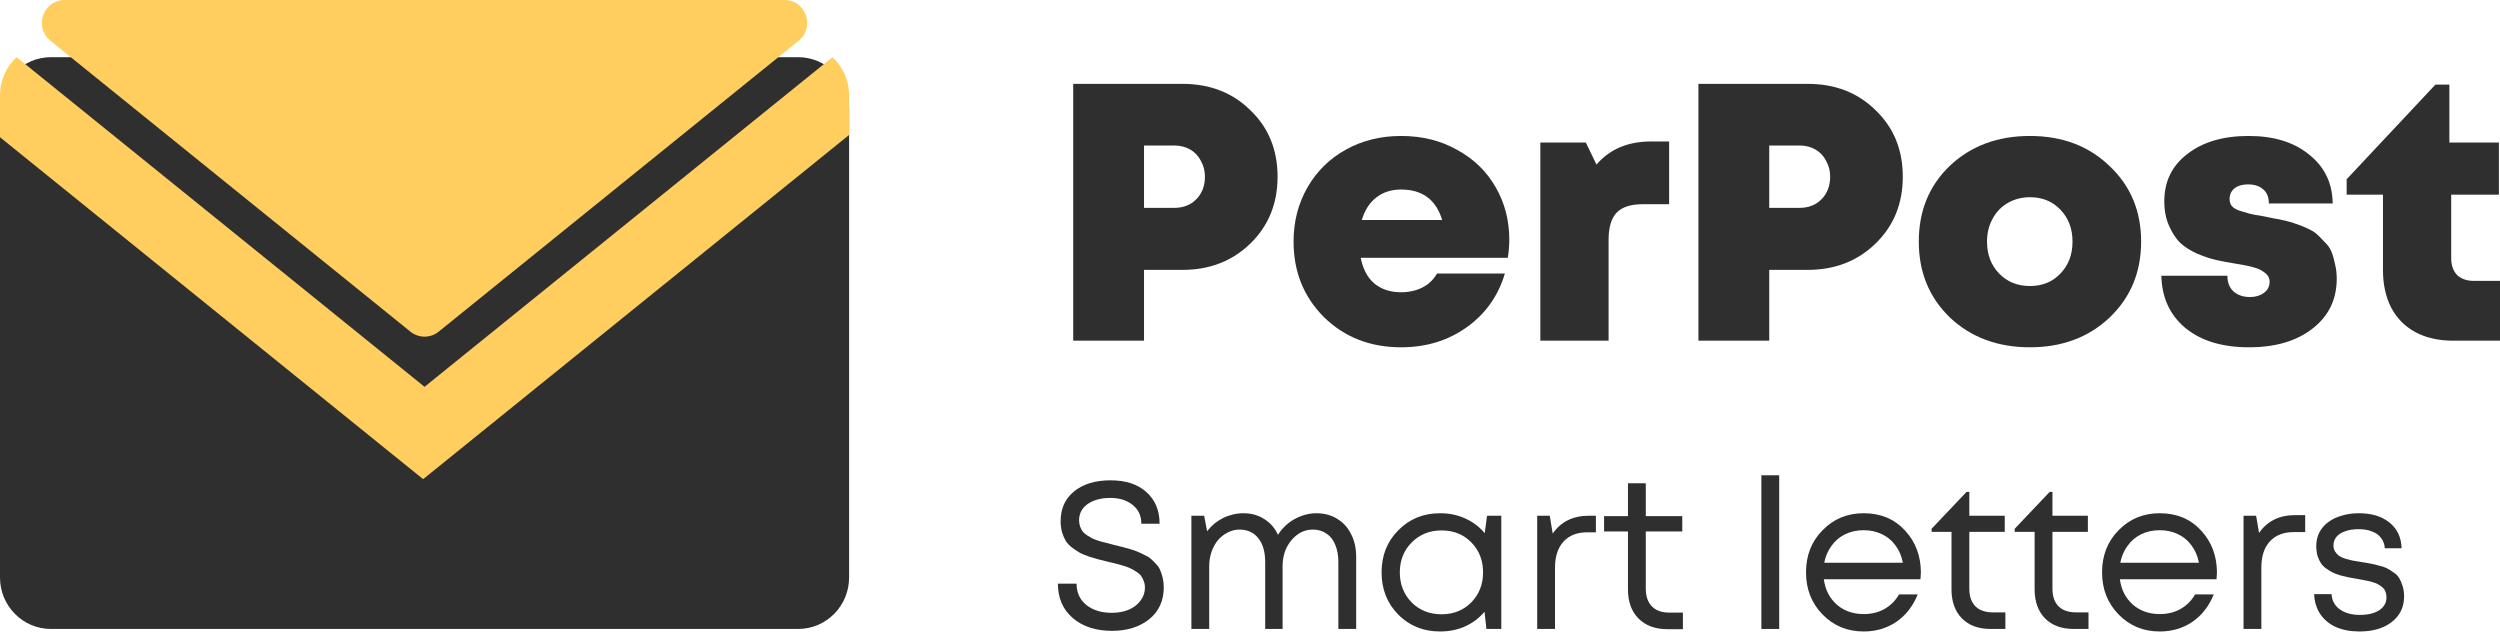
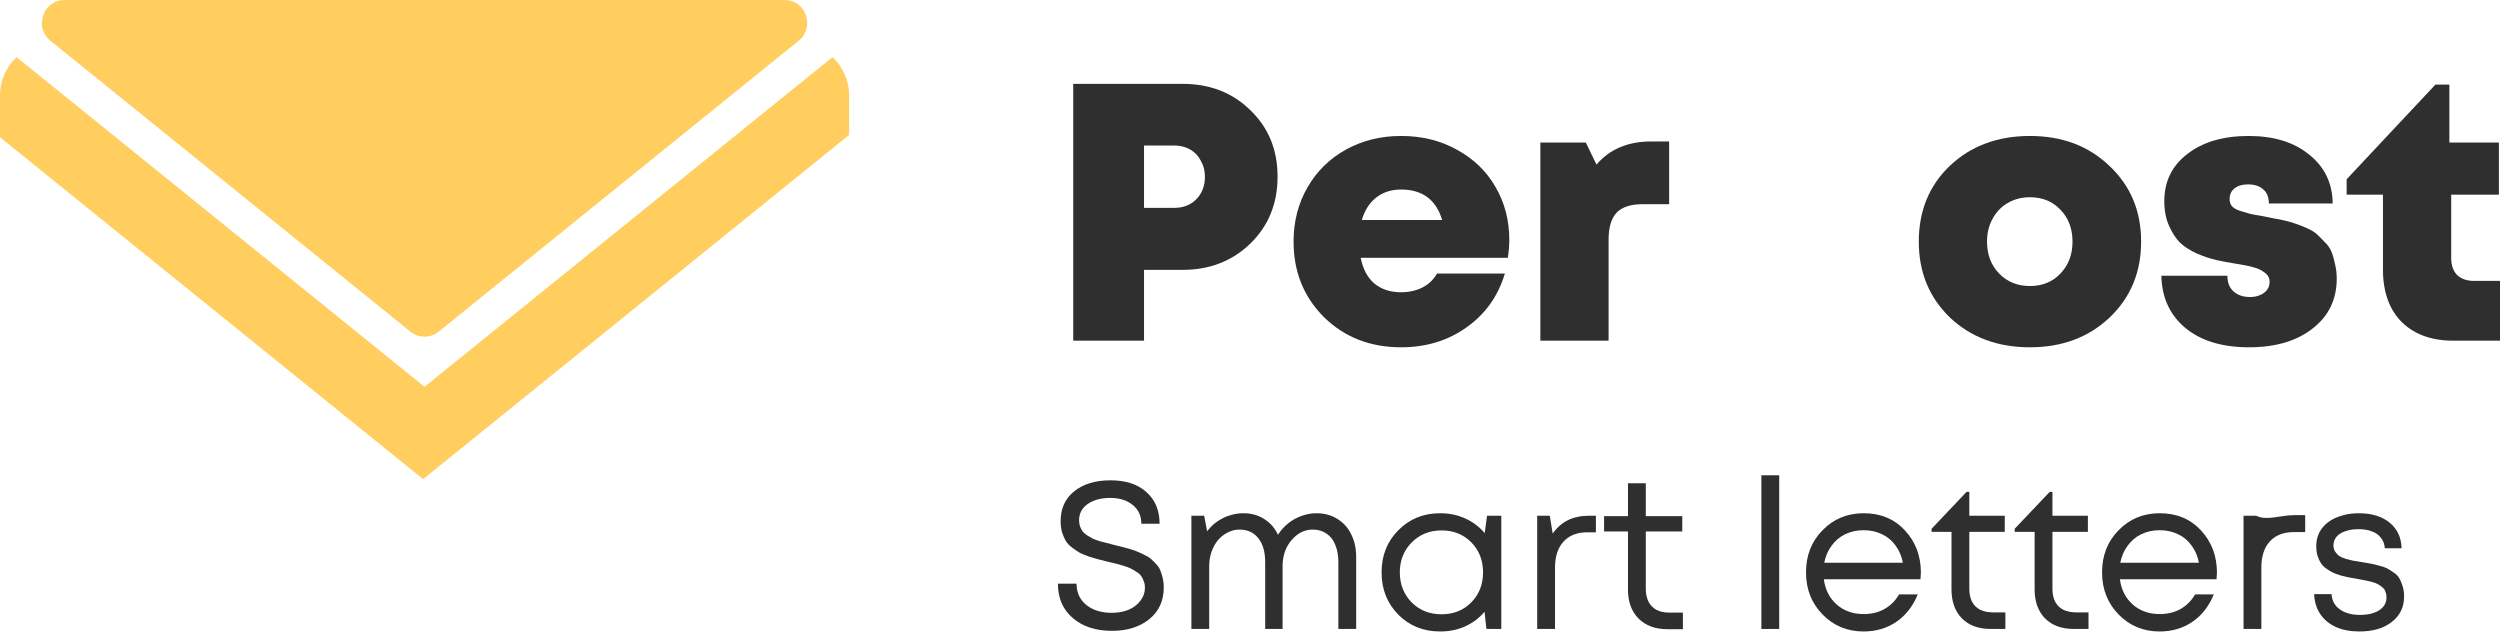
<svg xmlns="http://www.w3.org/2000/svg" width="576" height="146" viewBox="0 0 576 146" fill="none">
-   <path d="M0 25.03C0 18.482 5.255 13.174 11.738 13.174H183.893C190.376 13.174 195.631 18.482 195.631 25.03V133.055C195.631 139.603 190.376 144.912 183.893 144.912H11.738C5.255 144.912 0 139.603 0 133.055V25.03Z" fill="#2F2F2F" />
  <path d="M191.8 13.174C194.154 15.342 195.631 18.464 195.631 21.936V31.092L97.489 110.398L0 31.619V21.936C0 18.465 1.477 15.342 3.83 13.174L97.815 89.122L191.8 13.174Z" fill="#FFCE5E" />
  <path d="M11.613 9.384C7.762 6.273 9.941 0 14.872 0H180.759C185.69 0 187.868 6.273 184.018 9.384L101.074 76.409C99.169 77.949 96.462 77.949 94.556 76.409L11.613 9.384Z" fill="#FFCE5E" />
  <path d="M569.998 64.716H576V78.494H565.265C561.883 78.494 558.981 77.846 556.558 76.55C554.135 75.254 552.275 73.394 550.979 70.971C549.683 68.491 549.034 65.561 549.034 62.18V44.85H540.666V41.3L561.122 19.491H564.335V32.847H575.746V44.85H564.757V59.474C564.757 61.109 565.208 62.405 566.11 63.363C567.068 64.265 568.364 64.716 569.998 64.716ZM521.562 49.838C522.745 50.063 523.562 50.232 524.013 50.345C524.52 50.401 525.366 50.571 526.549 50.852C527.732 51.134 528.578 51.388 529.085 51.613C529.648 51.782 530.437 52.092 531.452 52.543C532.466 52.994 533.227 53.445 533.734 53.895C534.241 54.346 534.833 54.938 535.509 55.671C536.242 56.347 536.777 57.08 537.115 57.868C537.454 58.657 537.735 59.615 537.961 60.742C538.243 61.813 538.383 62.968 538.383 64.208C538.383 68.999 536.524 72.831 532.804 75.705C529.141 78.579 524.267 80.016 518.18 80.016C511.981 80.016 507.078 78.522 503.472 75.536C499.921 72.549 498.09 68.548 497.977 63.532H513.193C513.193 65.11 513.672 66.322 514.63 67.167C515.588 68.012 516.856 68.435 518.434 68.435C519.674 68.435 520.716 68.125 521.562 67.505C522.463 66.885 522.914 66.012 522.914 64.885C522.914 64.039 522.52 63.335 521.731 62.771C520.998 62.208 520.153 61.813 519.195 61.588C518.237 61.306 516.856 61.024 515.053 60.742C513.306 60.461 511.812 60.179 510.572 59.897C509.333 59.615 507.896 59.136 506.261 58.46C504.627 57.727 503.303 56.882 502.288 55.924C501.33 54.966 500.485 53.67 499.752 52.036C499.02 50.401 498.653 48.514 498.653 46.372C498.653 41.807 500.429 38.172 503.979 35.468C507.529 32.706 512.235 31.325 518.096 31.325C523.9 31.325 528.55 32.763 532.044 35.636C535.594 38.454 537.397 42.202 537.454 46.879H522.745C522.745 45.414 522.294 44.315 521.393 43.583C520.547 42.85 519.392 42.484 517.927 42.484C516.631 42.484 515.588 42.794 514.799 43.413C514.066 44.033 513.7 44.85 513.7 45.865C513.7 46.485 513.869 47.02 514.207 47.471C514.602 47.922 515.222 48.288 516.067 48.57C516.969 48.852 517.729 49.077 518.349 49.246C519.026 49.415 520.096 49.612 521.562 49.838Z" fill="#2F2F2F" />
  <path d="M467.702 80.016C460.263 80.016 454.12 77.733 449.274 73.168C444.484 68.547 442.089 62.715 442.089 55.67C442.089 48.57 444.484 42.737 449.274 38.172C454.12 33.608 460.263 31.325 467.702 31.325C475.14 31.325 481.255 33.636 486.045 38.257C490.892 42.822 493.315 48.626 493.315 55.67C493.315 62.715 490.892 68.547 486.045 73.168C481.199 77.733 475.084 80.016 467.702 80.016ZM460.601 63.025C462.461 64.941 464.828 65.899 467.702 65.899C470.576 65.899 472.914 64.941 474.718 63.025C476.578 61.109 477.507 58.657 477.507 55.67C477.507 52.684 476.578 50.232 474.718 48.316C472.914 46.4 470.576 45.442 467.702 45.442C465.786 45.442 464.067 45.893 462.545 46.794C461.08 47.64 459.925 48.852 459.079 50.429C458.234 51.951 457.811 53.698 457.811 55.67C457.811 58.657 458.741 61.109 460.601 63.025Z" fill="#2F2F2F" />
-   <path d="M416.509 19.321C422.821 19.321 428.034 21.35 432.148 25.408C436.318 29.409 438.403 34.509 438.403 40.708C438.403 46.907 436.318 52.035 432.148 56.093C427.977 60.15 422.765 62.179 416.509 62.179H407.633V78.494H391.319V19.321H416.509ZM414.565 47.893C416.65 47.893 418.341 47.245 419.637 45.949C420.989 44.596 421.666 42.849 421.666 40.708C421.666 39.355 421.356 38.144 420.736 37.073C420.172 35.946 419.355 35.072 418.284 34.453C417.214 33.833 415.974 33.523 414.565 33.523H407.633V47.893H414.565Z" fill="#2F2F2F" />
  <path d="M380.424 32.593H384.567V47.048H378.48C375.719 47.048 373.718 47.696 372.479 48.992C371.239 50.288 370.619 52.373 370.619 55.247V78.494H354.896V32.846H365.378L367.829 37.918C370.872 34.368 375.071 32.593 380.424 32.593Z" fill="#2F2F2F" />
  <path d="M347.742 55.248C347.742 56.544 347.63 57.925 347.404 59.39H313.507C314.014 61.982 315.057 63.955 316.635 65.307C318.269 66.659 320.326 67.336 322.805 67.336C324.045 67.336 325.201 67.167 326.271 66.829C327.342 66.49 328.272 66.011 329.061 65.391C329.906 64.715 330.582 63.926 331.09 63.025H346.728C345.15 68.266 342.191 72.408 337.852 75.451C333.569 78.494 328.554 80.016 322.805 80.016C315.705 80.016 309.788 77.705 305.054 73.084C300.376 68.406 298.038 62.602 298.038 55.67C298.038 51.049 299.108 46.879 301.25 43.16C303.391 39.44 306.35 36.538 310.126 34.453C313.901 32.368 318.128 31.325 322.805 31.325C327.652 31.325 331.963 32.396 335.739 34.537C339.571 36.623 342.53 39.497 344.615 43.16C346.7 46.766 347.742 50.796 347.742 55.248ZM322.805 43.667C320.551 43.667 318.635 44.287 317.057 45.526C315.536 46.71 314.437 48.429 313.761 50.683H332.273C330.864 46.006 327.708 43.667 322.805 43.667Z" fill="#2F2F2F" />
  <path d="M272.458 19.321C278.77 19.321 283.983 21.35 288.097 25.408C292.267 29.409 294.352 34.509 294.352 40.708C294.352 46.907 292.267 52.035 288.097 56.093C283.927 60.15 278.714 62.179 272.458 62.179H263.583V78.494H247.268V19.321H272.458ZM270.514 47.893C272.599 47.893 274.29 47.245 275.586 45.949C276.939 44.596 277.615 42.849 277.615 40.708C277.615 39.355 277.305 38.144 276.685 37.073C276.121 35.946 275.304 35.072 274.234 34.453C273.163 33.833 271.923 33.523 270.514 33.523H263.583V47.893H270.514Z" fill="#2F2F2F" />
  <path d="M543.616 145.491C541.555 145.491 539.751 145.153 538.206 144.477C536.66 143.769 535.452 142.77 534.583 141.482C533.713 140.162 533.246 138.632 533.182 136.893H537.191C537.288 138.407 537.932 139.582 539.123 140.42C540.315 141.257 541.845 141.675 543.712 141.675C545.548 141.675 547.029 141.321 548.156 140.613C549.283 139.872 549.847 138.874 549.847 137.618C549.847 137.135 549.766 136.7 549.605 136.314C549.477 135.927 549.235 135.589 548.881 135.299C548.527 135.01 548.172 134.768 547.818 134.575C547.464 134.382 546.981 134.204 546.369 134.043C545.789 133.882 545.274 133.77 544.823 133.705C544.405 133.609 543.825 133.496 543.084 133.367C542.247 133.238 541.603 133.126 541.152 133.029C540.701 132.932 540.089 132.788 539.317 132.594C538.544 132.369 537.932 132.143 537.481 131.918C537.03 131.693 536.531 131.387 535.984 131C535.436 130.614 535.018 130.195 534.728 129.744C534.438 129.294 534.18 128.73 533.955 128.054C533.762 127.377 533.665 126.621 533.665 125.783C533.665 124.689 533.89 123.674 534.341 122.74C534.824 121.806 535.484 121.017 536.322 120.373C537.191 119.697 538.238 119.182 539.462 118.828C540.685 118.441 542.022 118.248 543.471 118.248C546.433 118.248 548.8 118.973 550.571 120.422C552.343 121.871 553.26 123.835 553.325 126.315H549.46C549.396 125.381 549.106 124.592 548.591 123.948C548.108 123.272 547.416 122.773 546.514 122.45C545.644 122.096 544.614 121.919 543.422 121.919C542.231 121.919 541.2 122.08 540.331 122.402C539.462 122.692 538.785 123.127 538.302 123.706C537.851 124.286 537.626 124.946 537.626 125.687C537.626 126.202 537.755 126.669 538.012 127.088C538.27 127.474 538.56 127.796 538.882 128.054C539.204 128.279 539.703 128.505 540.379 128.73C541.056 128.923 541.619 129.068 542.07 129.165C542.553 129.229 543.229 129.342 544.099 129.503C545 129.632 545.661 129.744 546.079 129.841C546.53 129.905 547.158 130.05 547.963 130.276C548.8 130.469 549.444 130.678 549.895 130.904C550.346 131.129 550.861 131.451 551.441 131.87C552.053 132.256 552.504 132.707 552.793 133.222C553.083 133.705 553.341 134.317 553.566 135.058C553.792 135.766 553.904 136.555 553.904 137.425C553.904 139.872 552.954 141.836 551.054 143.318C549.187 144.767 546.707 145.491 543.616 145.491Z" fill="#2F2F2F" />
-   <path d="M528.794 118.683H531.113V122.595H528.456C526.105 122.595 524.27 123.32 522.949 124.769C521.661 126.186 521.017 128.183 521.017 130.759V144.912H516.911V118.828H519.81L520.486 122.789C522.386 120.051 525.155 118.683 528.794 118.683Z" fill="#2F2F2F" />
+   <path d="M528.794 118.683H531.113V122.595H528.456C526.105 122.595 524.27 123.32 522.949 124.769C521.661 126.186 521.017 128.183 521.017 130.759V144.912H516.911V118.828H519.81C522.386 120.051 525.155 118.683 528.794 118.683Z" fill="#2F2F2F" />
  <path d="M510.785 131.966C510.785 132.321 510.753 132.82 510.688 133.464H488.42C488.742 135.879 489.74 137.827 491.415 139.309C493.089 140.758 495.15 141.482 497.598 141.482C499.401 141.482 500.995 141.096 502.38 140.323C503.797 139.518 504.924 138.391 505.761 136.942H510.06C508.965 139.647 507.323 141.756 505.133 143.269C502.943 144.751 500.432 145.491 497.598 145.491C493.83 145.491 490.674 144.187 488.13 141.579C485.586 138.97 484.314 135.734 484.314 131.87C484.314 127.973 485.586 124.737 488.13 122.161C490.674 119.552 493.83 118.248 497.598 118.248C501.494 118.248 504.666 119.568 507.114 122.209C509.561 124.85 510.785 128.102 510.785 131.966ZM497.598 122.161C496.052 122.161 494.635 122.467 493.347 123.078C492.091 123.69 491.045 124.576 490.207 125.735C489.37 126.862 488.806 128.166 488.517 129.648H506.631C506.341 128.134 505.777 126.814 504.94 125.687C504.103 124.528 503.056 123.658 501.8 123.078C500.544 122.467 499.143 122.161 497.598 122.161Z" fill="#2F2F2F" />
  <path d="M478.342 141.096H481.191V144.912H477.81C475.009 144.912 472.803 144.107 471.193 142.497C469.582 140.855 468.777 138.617 468.777 135.783V122.548H464.188V121.823L472.255 113.322H472.883V118.828H481.047V122.548H472.883V135.638C472.883 136.829 473.093 137.828 473.511 138.633C473.93 139.438 474.542 140.05 475.347 140.468C476.184 140.887 477.182 141.096 478.342 141.096Z" fill="#2F2F2F" />
  <path d="M459.19 141.096H462.04V144.912H458.658C455.857 144.912 453.651 144.107 452.041 142.497C450.431 140.855 449.626 138.617 449.626 135.783V122.548H445.037V121.823L453.104 113.322H453.731V118.828H461.895V122.548H453.731V135.638C453.731 136.829 453.941 137.828 454.359 138.633C454.778 139.438 455.39 140.05 456.195 140.468C457.032 140.887 458.031 141.096 459.19 141.096Z" fill="#2F2F2F" />
  <path d="M442.574 131.966C442.574 132.321 442.542 132.82 442.478 133.464H420.21C420.532 135.879 421.53 137.827 423.205 139.309C424.879 140.758 426.94 141.482 429.387 141.482C431.191 141.482 432.785 141.096 434.17 140.323C435.586 139.518 436.714 138.391 437.551 136.942H441.85C440.755 139.647 439.113 141.756 436.923 143.269C434.733 144.751 432.221 145.491 429.387 145.491C425.62 145.491 422.464 144.187 419.92 141.579C417.376 138.97 416.104 135.734 416.104 131.87C416.104 127.973 417.376 124.737 419.92 122.161C422.464 119.552 425.62 118.248 429.387 118.248C433.284 118.248 436.456 119.568 438.903 122.209C441.351 124.85 442.574 128.102 442.574 131.966ZM429.387 122.161C427.842 122.161 426.425 122.467 425.137 123.078C423.881 123.69 422.834 124.576 421.997 125.735C421.16 126.862 420.596 128.166 420.306 129.648H438.42C438.13 128.134 437.567 126.814 436.73 125.687C435.892 124.528 434.846 123.658 433.59 123.078C432.334 122.467 430.933 122.161 429.387 122.161Z" fill="#2F2F2F" />
  <path d="M405.822 144.912V109.505H409.928V144.912H405.822Z" fill="#2F2F2F" />
  <path d="M384.6 141.144H387.74V144.96H384.117C381.348 144.96 379.142 144.139 377.5 142.496C375.889 140.854 375.084 138.632 375.084 135.83V122.45H369.578V118.924H375.084V111.34H379.19V118.924H387.595V122.45H379.19V135.637C379.19 136.796 379.4 137.795 379.818 138.632C380.237 139.437 380.849 140.065 381.654 140.516C382.459 140.935 383.441 141.144 384.6 141.144ZM357.743 122.933C359.643 120.196 362.413 118.827 366.052 118.827H367.694V122.643H365.713C363.33 122.643 361.495 123.368 360.207 124.817C358.919 126.234 358.275 128.231 358.275 130.807V144.912H354.169V118.827H357.067L357.743 122.933Z" fill="#2F2F2F" />
  <path d="M342.614 118.828H345.898V144.912H342.469L342.034 140.951C340.81 142.4 339.313 143.527 337.542 144.332C335.803 145.105 333.887 145.491 331.794 145.491C327.961 145.491 324.757 144.203 322.181 141.627C319.605 139.019 318.317 135.766 318.317 131.87C318.317 127.973 319.605 124.737 322.181 122.161C324.757 119.552 327.961 118.248 331.794 118.248C333.919 118.248 335.851 118.651 337.59 119.456C339.361 120.261 340.859 121.388 342.082 122.837L342.614 118.828ZM325.224 138.777C327.06 140.613 329.362 141.531 332.132 141.531C334.901 141.531 337.187 140.613 338.991 138.777C340.794 136.942 341.696 134.639 341.696 131.87C341.696 129.1 340.794 126.798 338.991 124.962C337.187 123.127 334.901 122.209 332.132 122.209C329.362 122.209 327.06 123.143 325.224 125.011C323.421 126.846 322.519 129.133 322.519 131.87C322.519 134.607 323.421 136.909 325.224 138.777Z" fill="#2F2F2F" />
  <path d="M303.285 118.248C305.12 118.248 306.73 118.683 308.115 119.552C309.5 120.39 310.563 121.565 311.303 123.078C312.076 124.592 312.462 126.315 312.462 128.247V144.912H308.357V129.503C308.357 127.957 308.115 126.621 307.632 125.494C307.181 124.367 306.505 123.513 305.603 122.934C304.734 122.322 303.687 122.016 302.464 122.016C300.564 122.016 298.921 122.837 297.537 124.479C296.184 126.089 295.508 128.086 295.508 130.469V144.912H291.499V129.503C291.499 127.152 290.967 125.317 289.905 123.996C288.874 122.676 287.425 122.016 285.557 122.016C284.623 122.016 283.722 122.241 282.852 122.692C282.015 123.111 281.274 123.69 280.63 124.431C280.018 125.172 279.519 126.073 279.133 127.136C278.779 128.166 278.601 129.277 278.601 130.469V144.912H274.496V118.828H277.442L278.118 122.402C278.601 121.758 279.149 121.178 279.761 120.663C280.405 120.148 281.081 119.713 281.789 119.359C282.498 119.005 283.255 118.731 284.06 118.538C284.865 118.345 285.67 118.248 286.475 118.248C288.311 118.248 289.921 118.699 291.305 119.601C292.69 120.47 293.737 121.678 294.445 123.223C295.089 122.193 295.878 121.307 296.812 120.567C297.746 119.826 298.76 119.262 299.855 118.876C300.982 118.457 302.125 118.248 303.285 118.248Z" fill="#2F2F2F" />
  <path d="M256.204 145.346C252.468 145.346 249.457 144.364 247.171 142.399C244.885 140.435 243.741 137.794 243.741 134.477H248.041C248.041 136.538 248.797 138.181 250.311 139.404C251.824 140.596 253.773 141.192 256.156 141.192C257.572 141.192 258.844 140.966 259.972 140.515C261.131 140.032 262.049 139.34 262.725 138.438C263.433 137.537 263.788 136.506 263.788 135.347C263.788 134.799 263.691 134.3 263.498 133.849C263.337 133.366 263.127 132.964 262.87 132.642C262.644 132.32 262.29 132.014 261.807 131.724C261.324 131.402 260.905 131.161 260.551 131C260.197 130.806 259.65 130.597 258.909 130.372C258.2 130.146 257.637 129.985 257.218 129.889C256.832 129.792 256.22 129.647 255.383 129.454C254.384 129.196 253.612 129.003 253.064 128.874C252.549 128.745 251.84 128.536 250.939 128.246C250.037 127.924 249.329 127.634 248.813 127.377C248.33 127.087 247.751 126.7 247.074 126.217C246.43 125.734 245.931 125.219 245.577 124.672C245.255 124.124 244.965 123.464 244.708 122.691C244.482 121.886 244.369 121.017 244.369 120.083C244.369 117.185 245.4 114.898 247.461 113.224C249.554 111.517 252.356 110.664 255.866 110.664C259.376 110.664 262.129 111.565 264.126 113.369C266.154 115.172 267.169 117.603 267.169 120.662H262.966C262.966 118.827 262.29 117.378 260.938 116.315C259.617 115.252 257.911 114.721 255.817 114.721C253.692 114.721 251.953 115.188 250.601 116.122C249.28 117.056 248.62 118.312 248.62 119.89C248.62 120.405 248.701 120.888 248.862 121.339C249.023 121.757 249.216 122.128 249.441 122.45C249.699 122.772 250.053 123.078 250.504 123.368C250.987 123.657 251.406 123.899 251.76 124.092C252.114 124.253 252.629 124.446 253.306 124.672C254.014 124.865 254.578 125.01 254.996 125.106C255.415 125.203 256.027 125.364 256.832 125.589C257.637 125.783 258.233 125.928 258.619 126.024C259.038 126.121 259.617 126.282 260.358 126.507C261.131 126.733 261.727 126.942 262.145 127.135C262.564 127.296 263.079 127.538 263.691 127.86C264.335 128.15 264.834 128.456 265.188 128.778C265.543 129.1 265.929 129.486 266.348 129.937C266.799 130.388 267.121 130.871 267.314 131.386C267.539 131.901 267.732 132.497 267.893 133.173C268.054 133.849 268.135 134.558 268.135 135.299C268.135 138.422 267.008 140.886 264.754 142.689C262.532 144.46 259.682 145.346 256.204 145.346Z" fill="#2F2F2F" />
</svg>